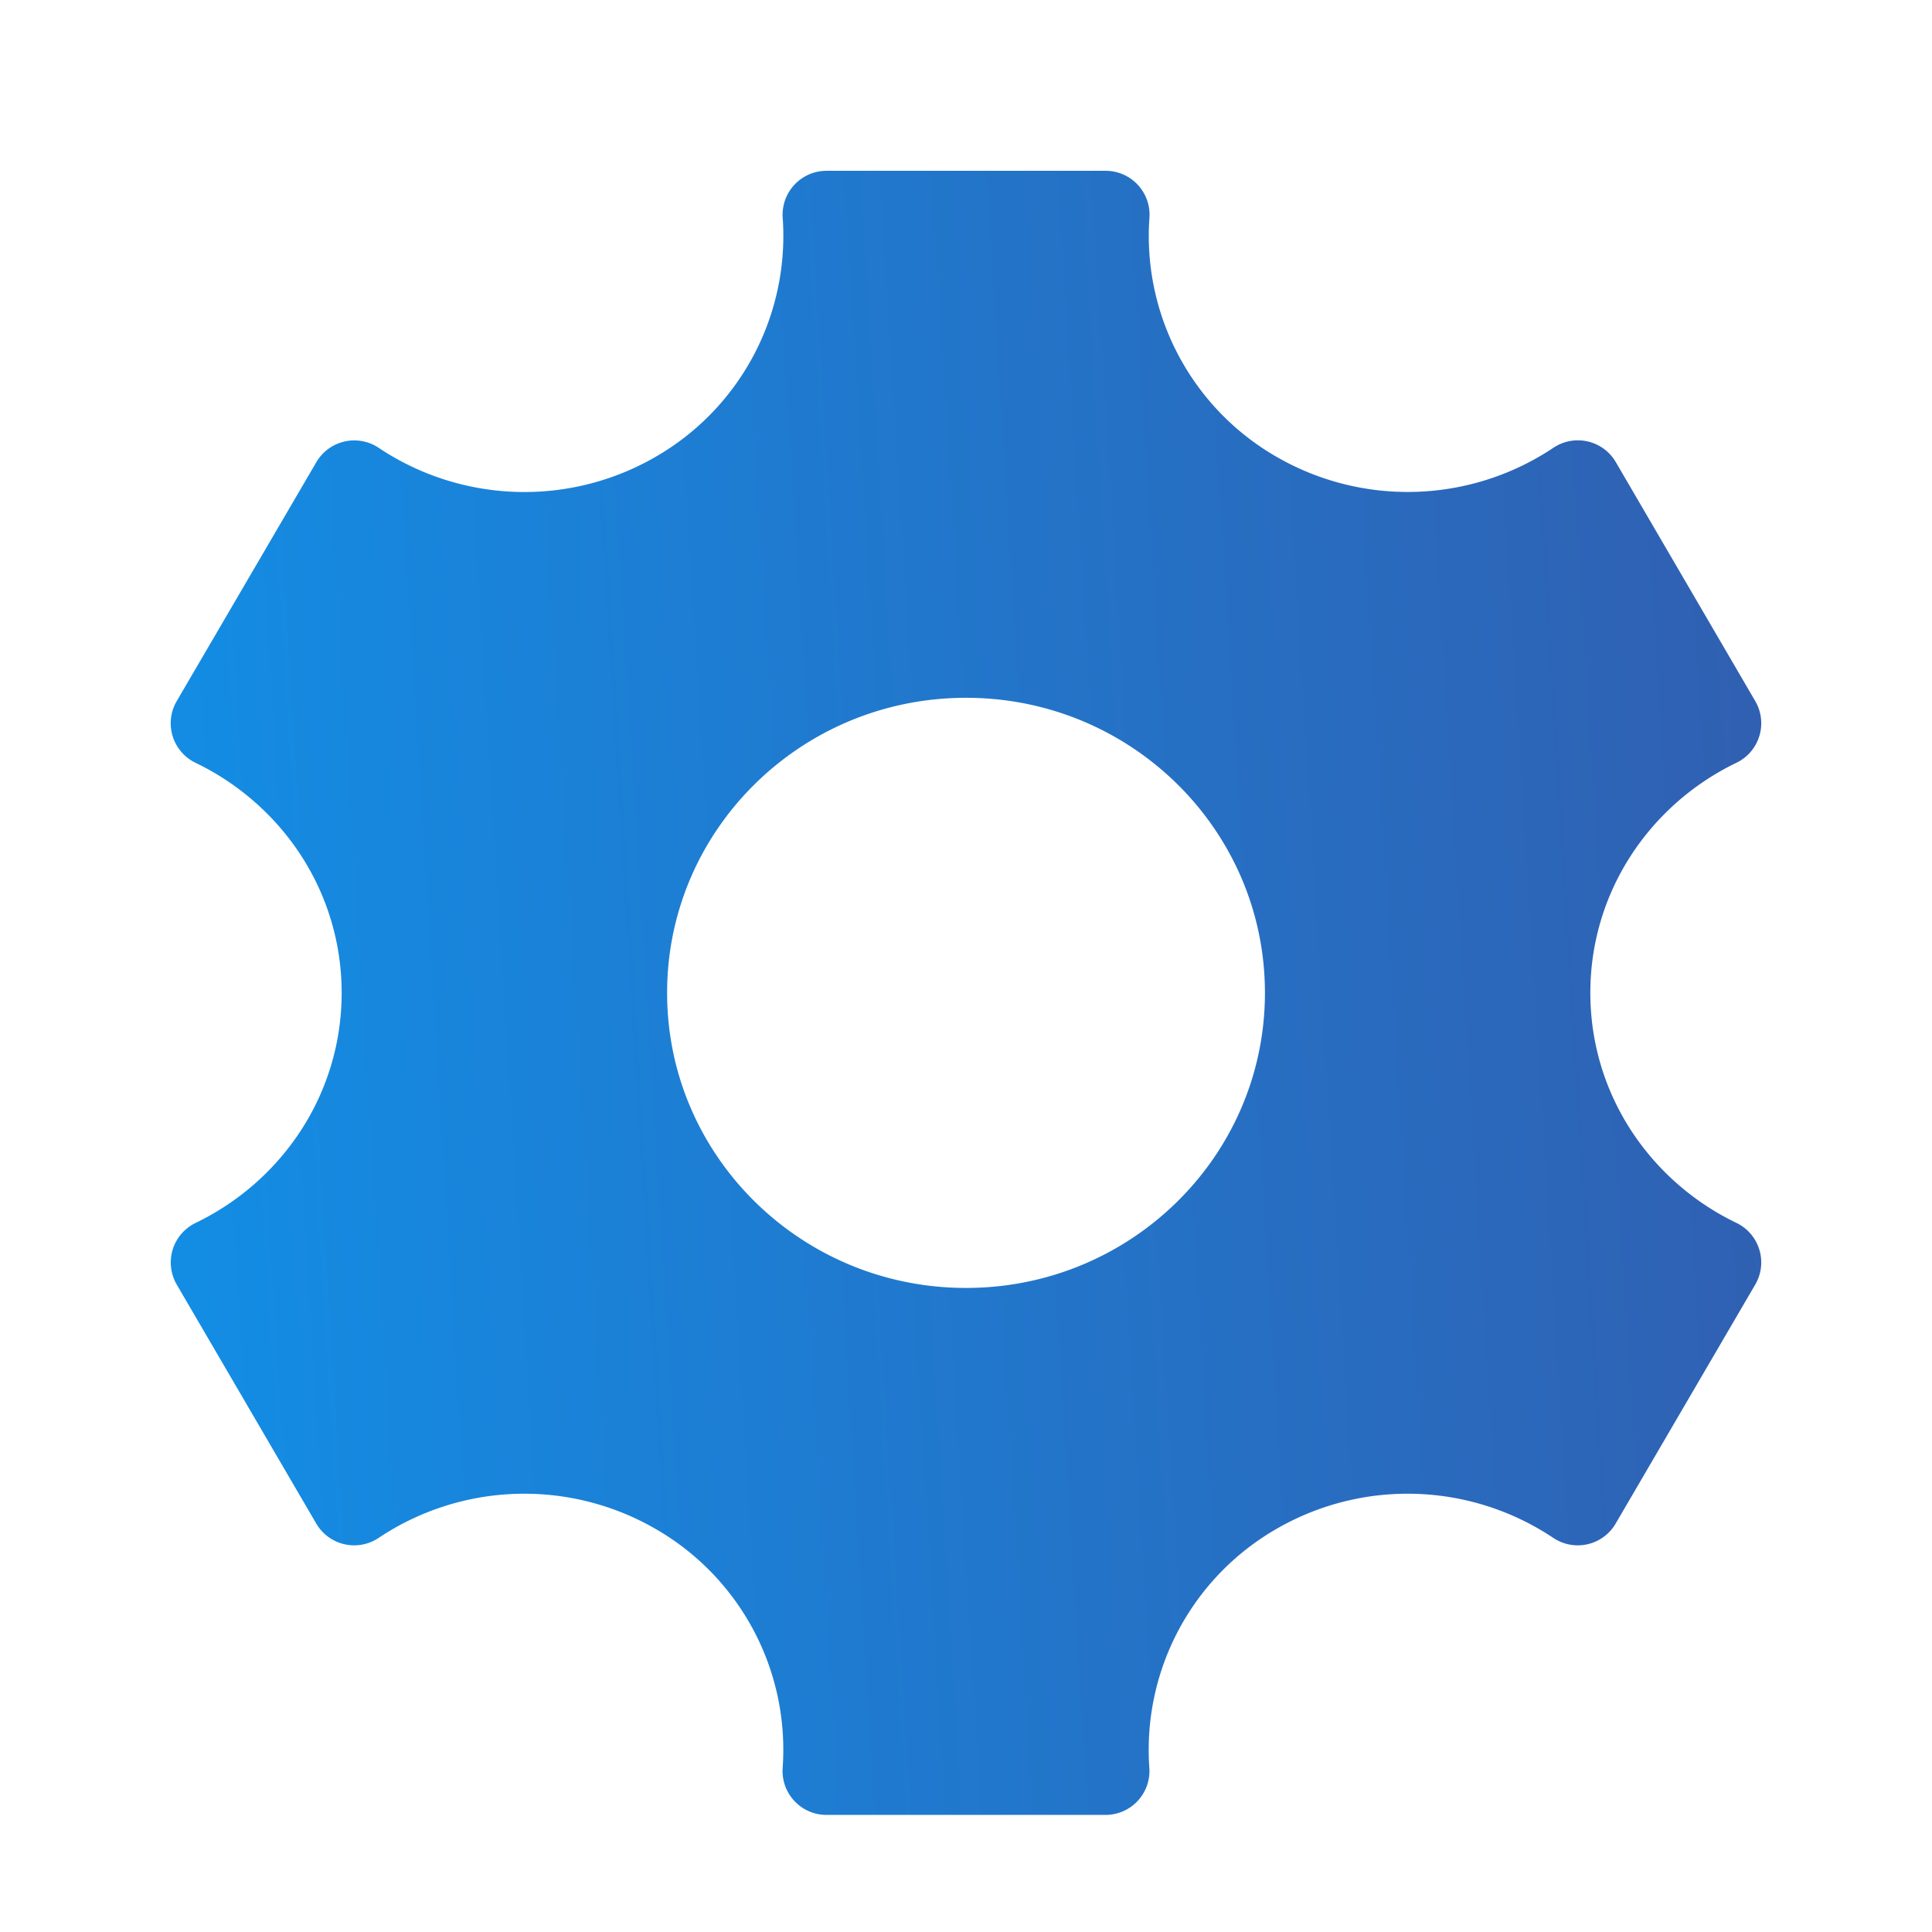
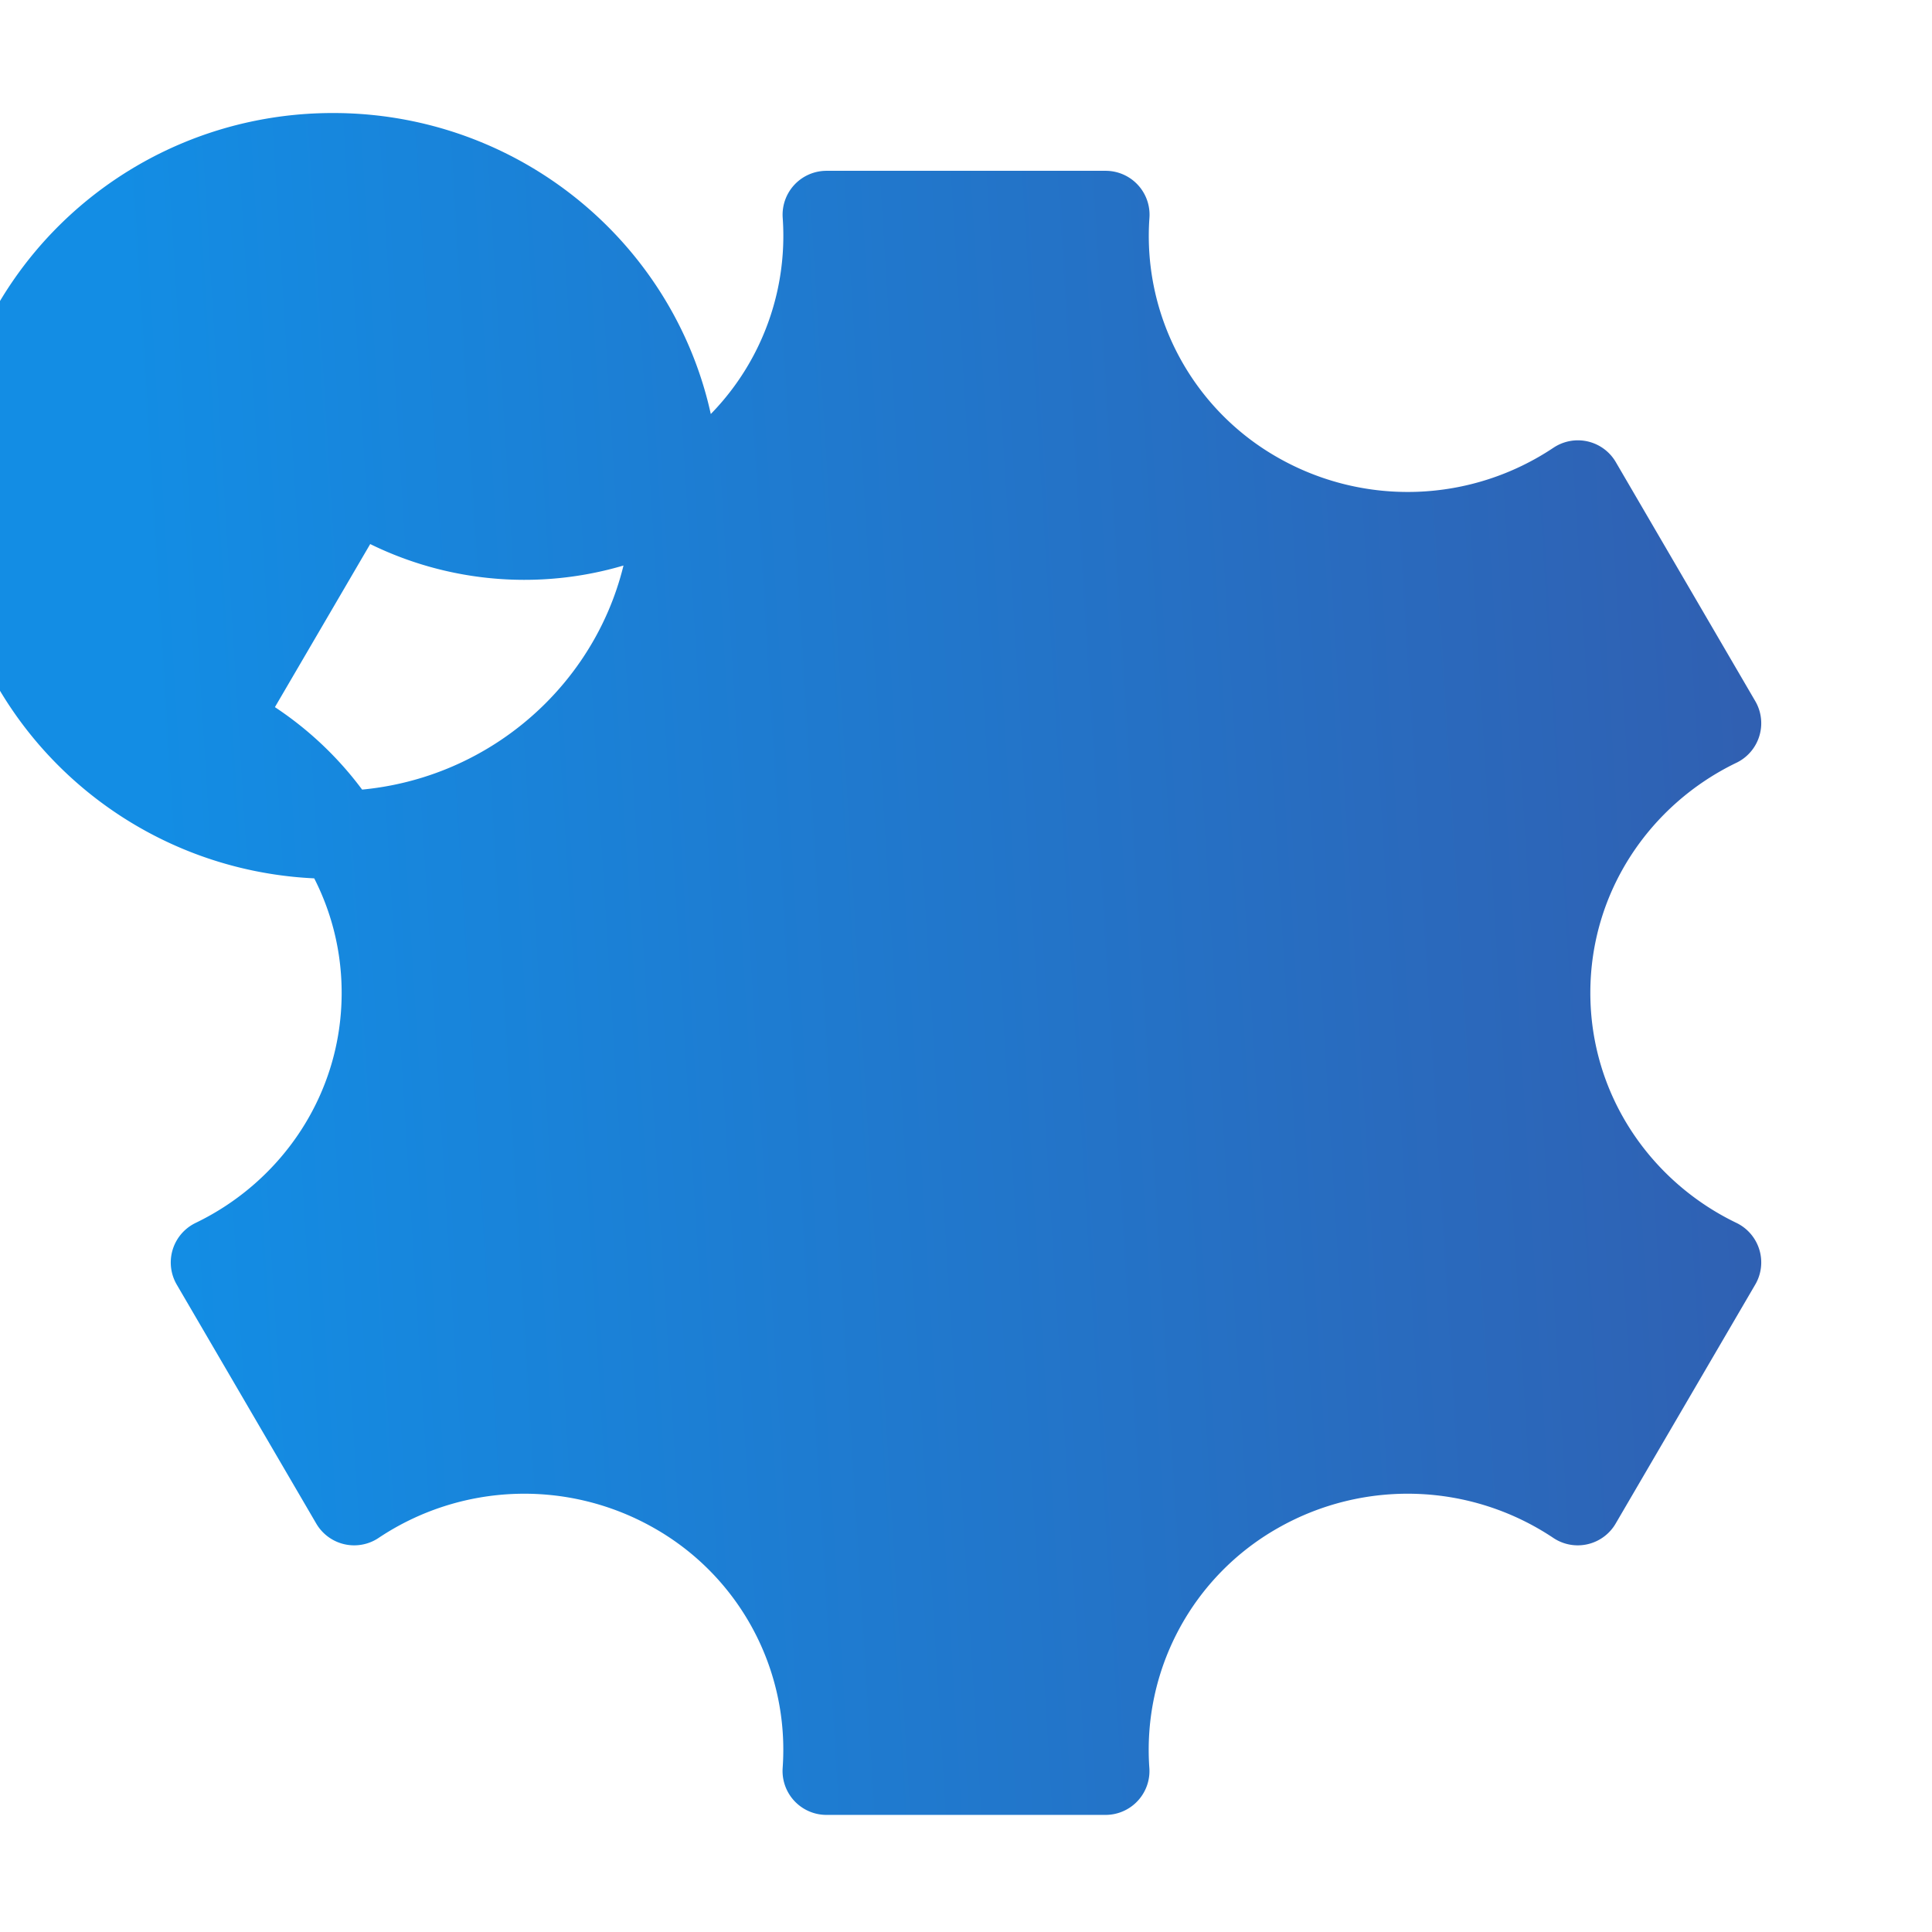
<svg xmlns="http://www.w3.org/2000/svg" width="44" height="44" fill="none">
-   <path d="M15.39 11.294a6.974 6.974 0 0 1-7.322-.264l-3.18 5.442c2.302 1.108 3.893 3.437 3.893 6.14 0 2.702-1.59 5.031-3.892 6.14l3.177 5.442a6.974 6.974 0 0 1 7.324-.263 6.8 6.8 0 0 1 3.432 6.402h6.356a6.804 6.804 0 0 1 3.432-6.402 6.97 6.97 0 0 1 7.322.263l3.179-5.443c-2.302-1.108-3.892-3.437-3.892-6.14 0-2.702 1.59-5.03 3.892-6.14l-3.176-5.443a6.974 6.974 0 0 1-7.324.264A6.803 6.803 0 0 1 25.18 4.89h-6.357a6.806 6.806 0 0 1-3.432 6.403l-.001.002Zm14.418 11.318c0 4.262-3.495 7.72-7.807 7.72-4.313 0-7.808-3.458-7.808-7.72 0-4.263 3.495-7.72 7.808-7.72 4.312 0 7.807 3.457 7.807 7.72Z" fill="url(#a)" stroke="url(#b)" stroke-width="2" stroke-linecap="round" stroke-linejoin="round" />
+   <path d="M15.39 11.294a6.974 6.974 0 0 1-7.322-.264l-3.18 5.442c2.302 1.108 3.893 3.437 3.893 6.14 0 2.702-1.59 5.031-3.892 6.14l3.177 5.442a6.974 6.974 0 0 1 7.324-.263 6.8 6.8 0 0 1 3.432 6.402h6.356a6.804 6.804 0 0 1 3.432-6.402 6.97 6.97 0 0 1 7.322.263l3.179-5.443c-2.302-1.108-3.892-3.437-3.892-6.14 0-2.702 1.59-5.03 3.892-6.14l-3.176-5.443a6.974 6.974 0 0 1-7.324.264A6.803 6.803 0 0 1 25.18 4.89h-6.357a6.806 6.806 0 0 1-3.432 6.403l-.001.002Zc0 4.262-3.495 7.72-7.807 7.72-4.313 0-7.808-3.458-7.808-7.72 0-4.263 3.495-7.72 7.808-7.72 4.312 0 7.807 3.457 7.807 7.72Z" fill="url(#a)" stroke="url(#b)" stroke-width="2" stroke-linecap="round" stroke-linejoin="round" />
  <defs>
    <linearGradient id="a" x1="4.889" y1="40.333" x2="41.166" y2="38.088" gradientUnits="userSpaceOnUse">
      <stop stop-color="#138DE4" />
      <stop offset="1" stop-color="#3060B2" />
    </linearGradient>
    <linearGradient id="b" x1="4.889" y1="40.333" x2="41.166" y2="38.088" gradientUnits="userSpaceOnUse">
      <stop stop-color="#138DE4" />
      <stop offset="1" stop-color="#3060B2" />
    </linearGradient>
  </defs>
</svg>